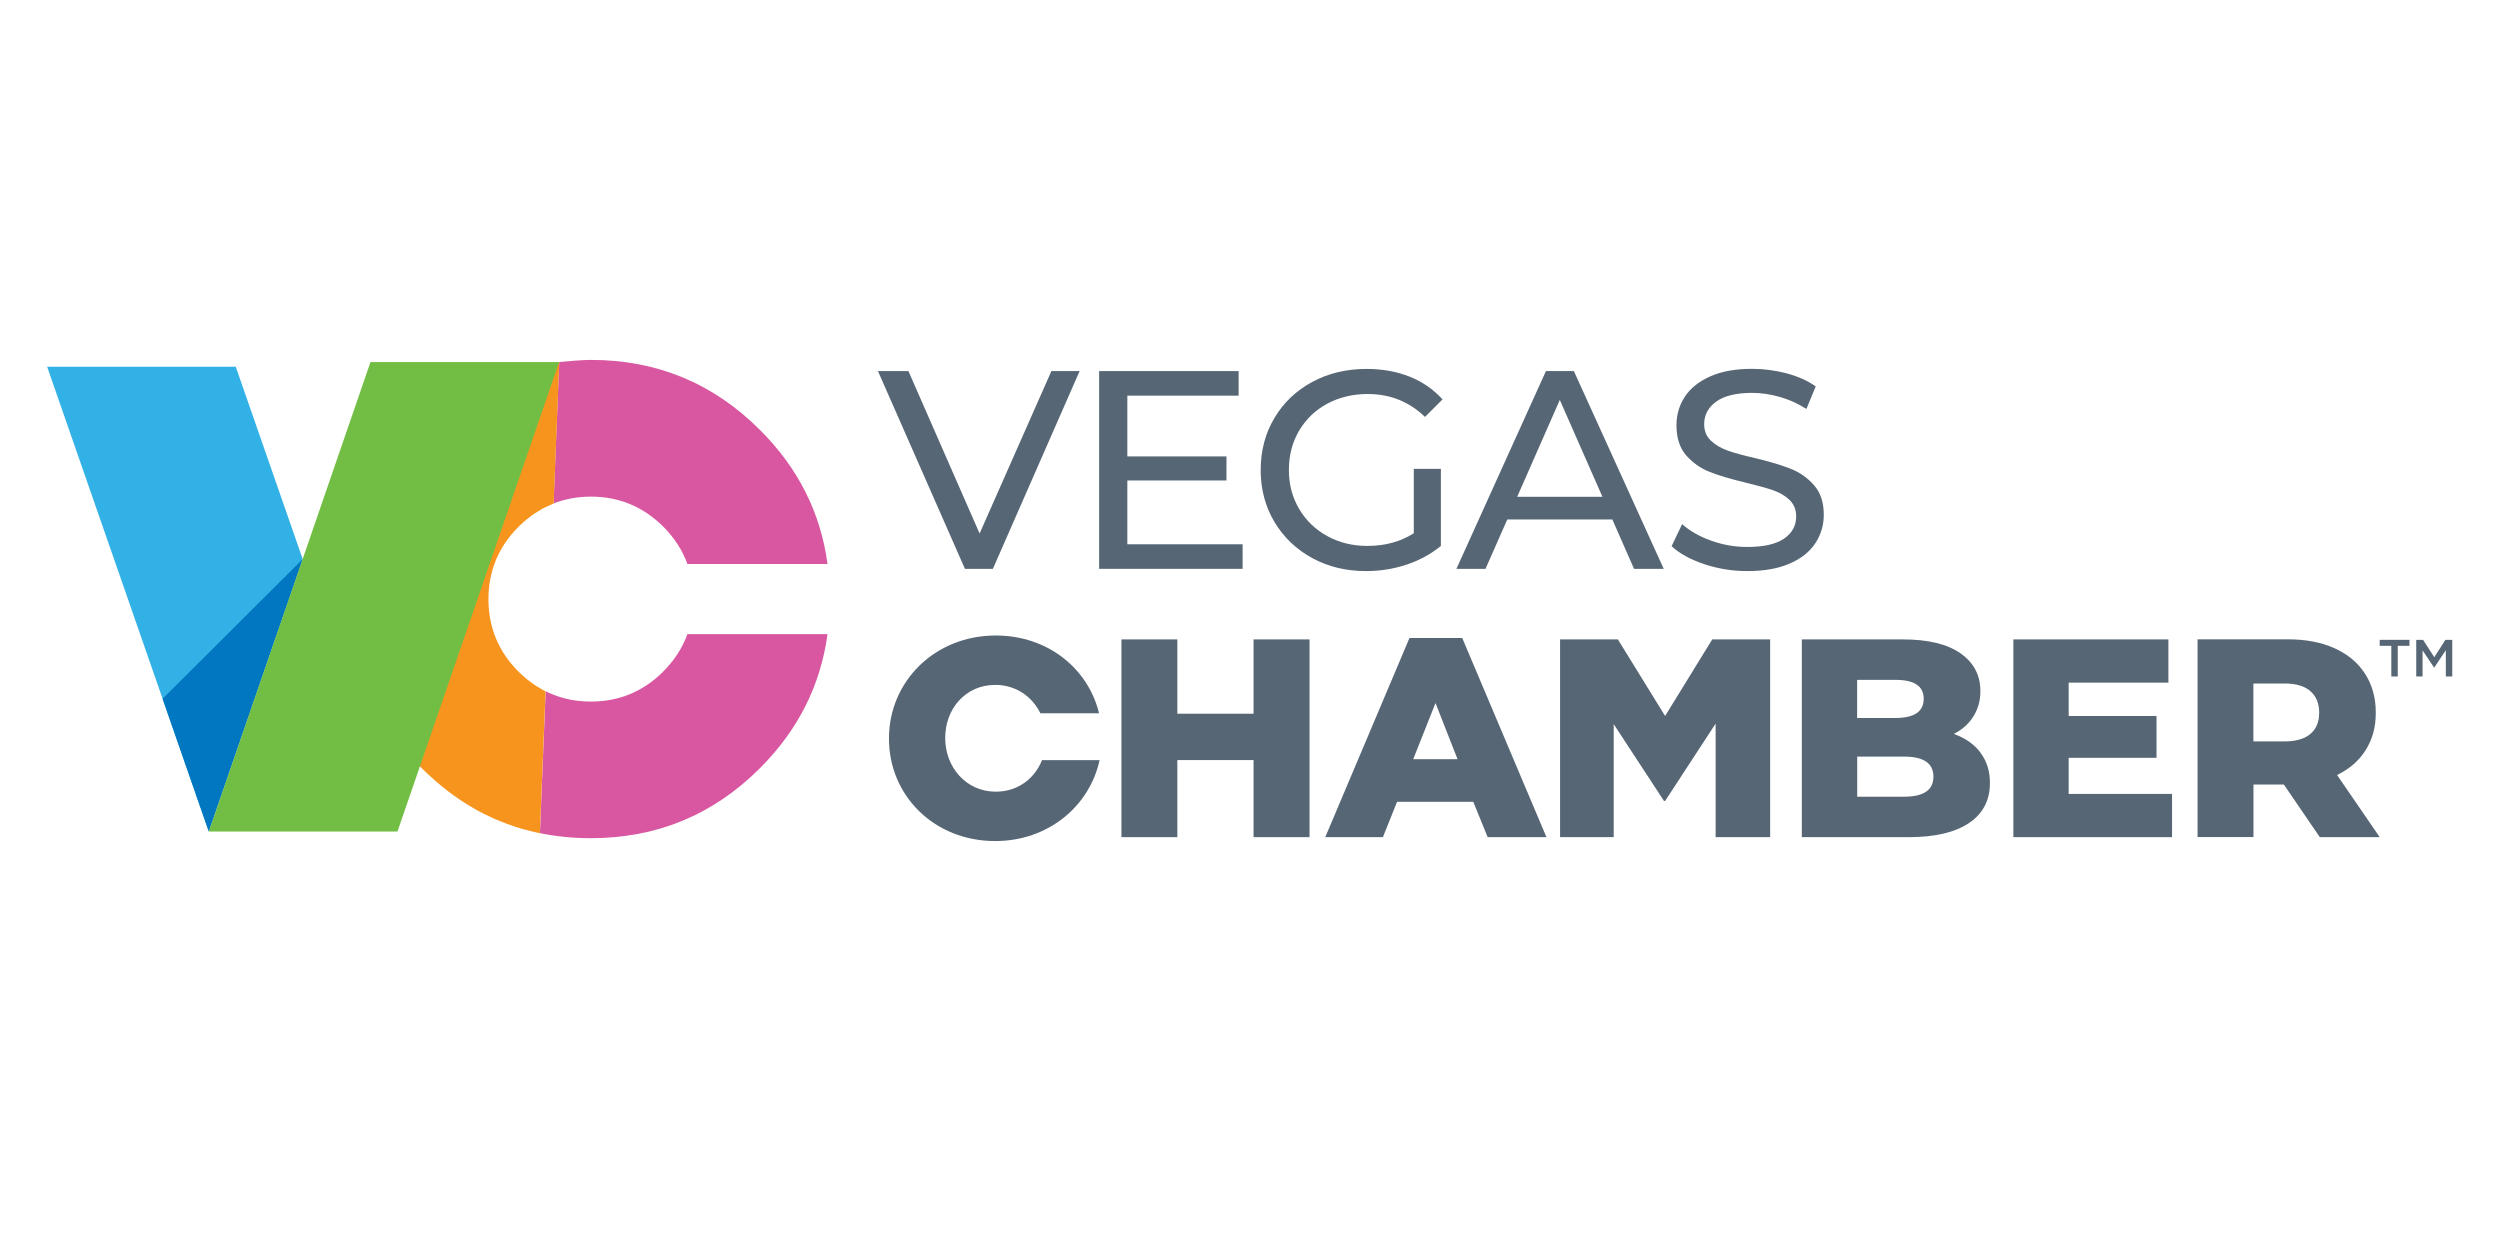
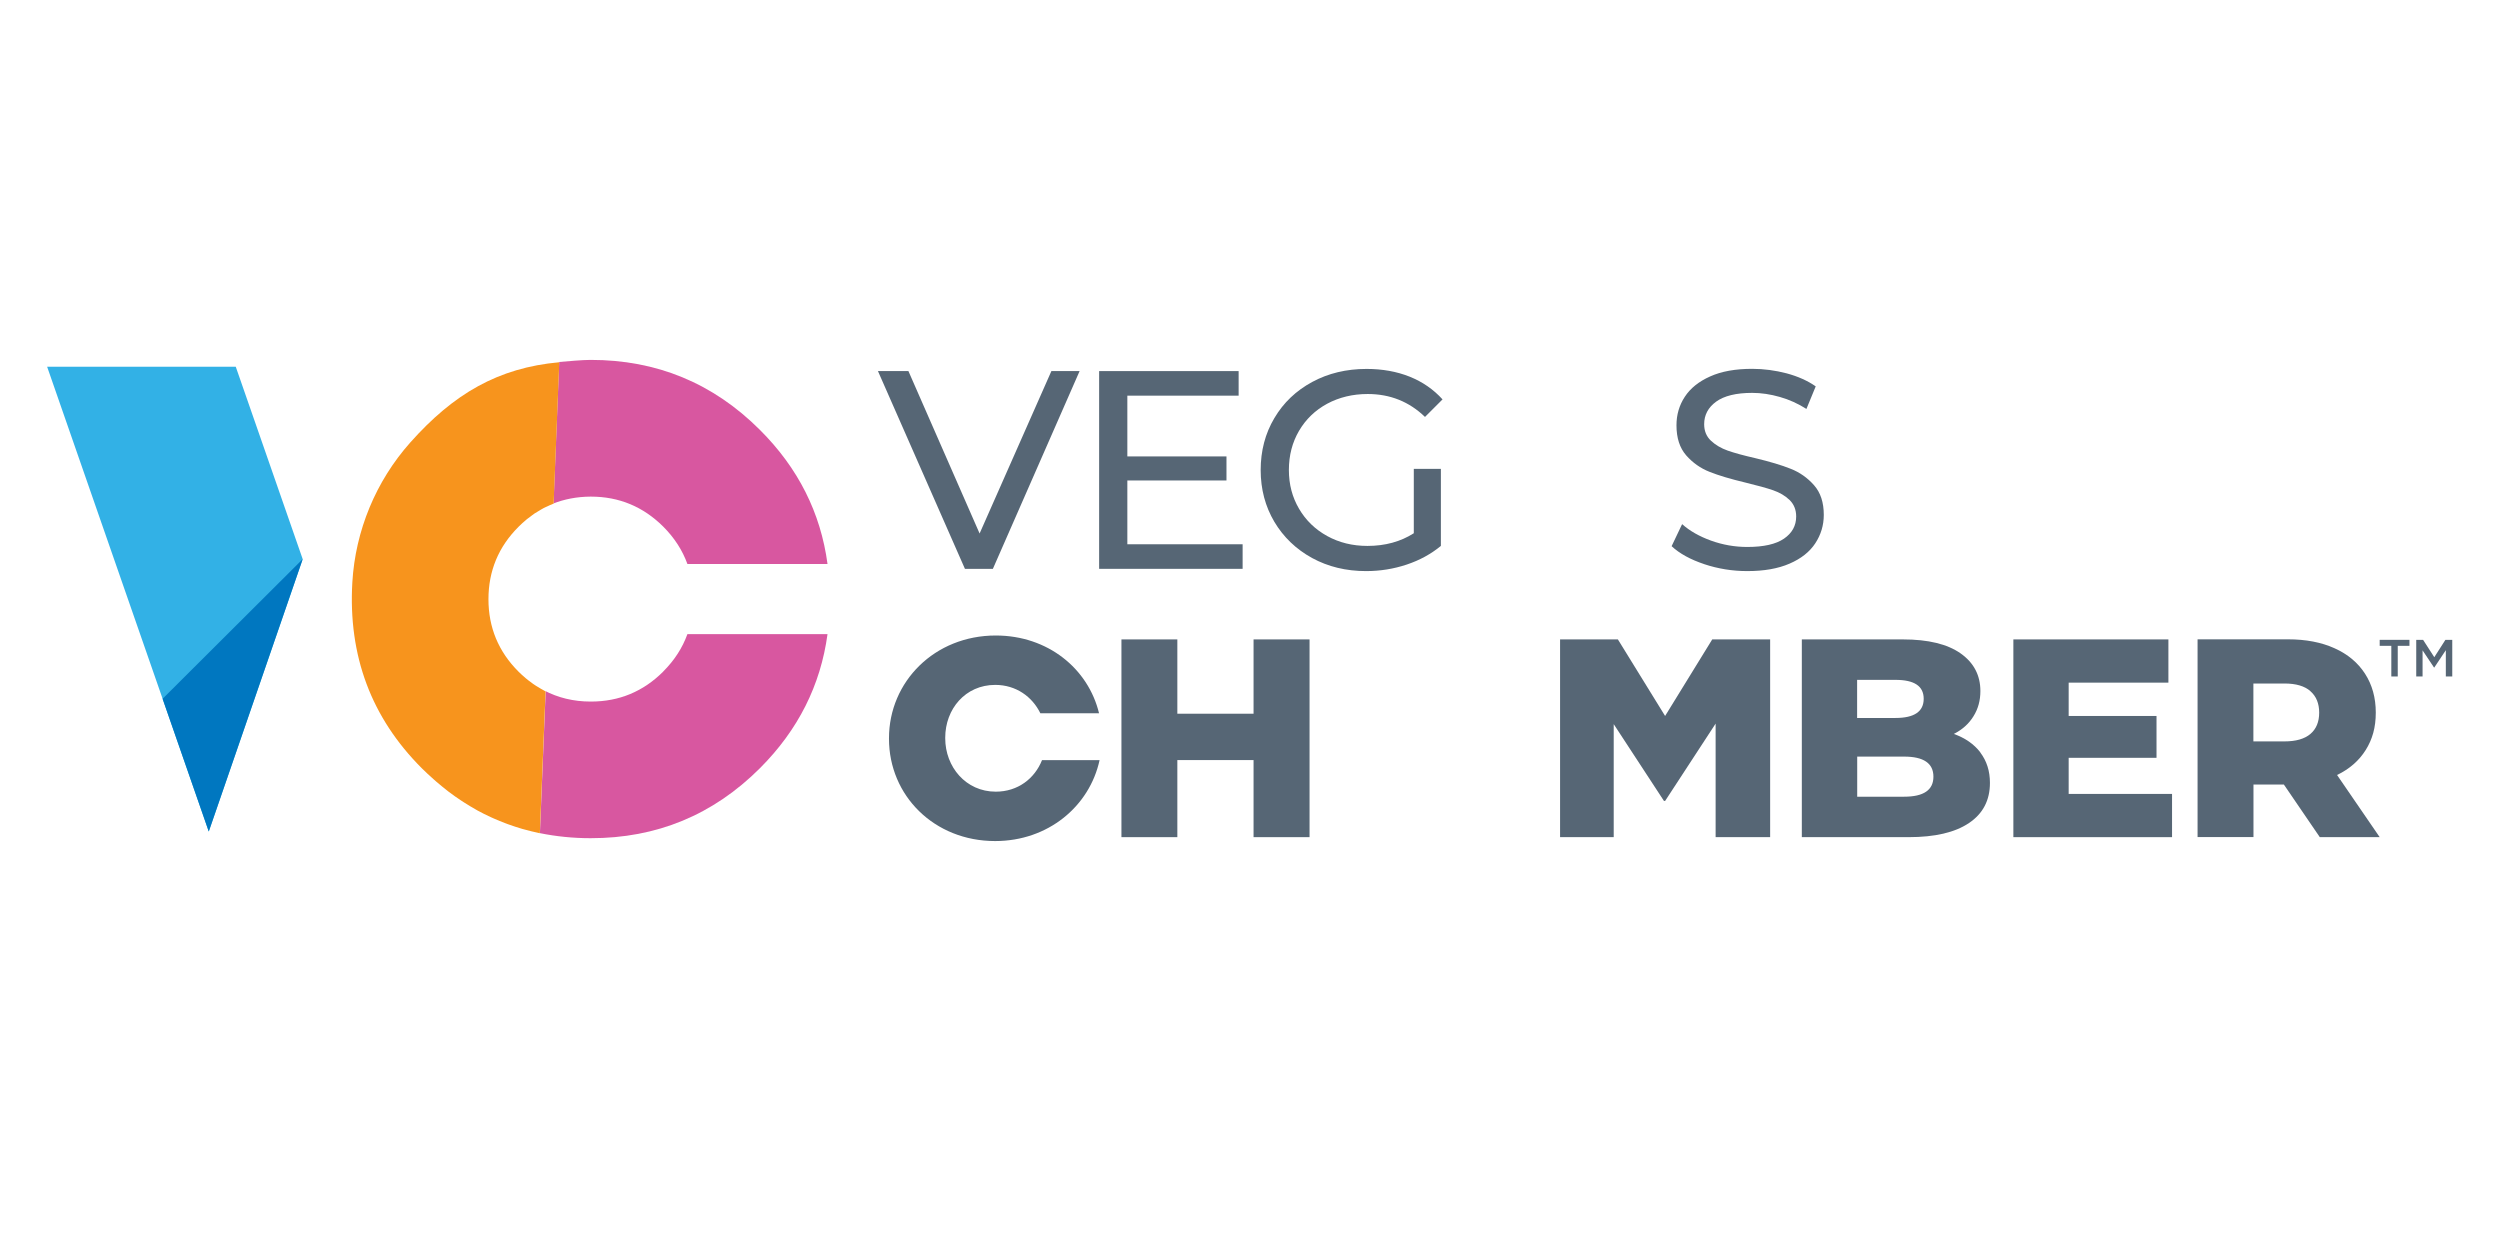
<svg xmlns="http://www.w3.org/2000/svg" id="Layer_1" data-name="Layer 1" version="1.1" viewBox="0 0 288 144">
  <defs>
    <style>
      .cls-1 {
        fill: #0077c0;
      }

      .cls-1, .cls-2, .cls-3, .cls-4, .cls-5, .cls-6, .cls-7 {
        stroke-width: 0px;
      }

      .cls-2 {
        fill: #d857a0;
      }

      .cls-3 {
        fill: #f7941d;
      }

      .cls-4 {
        fill: #32b1e6;
      }

      .cls-5 {
        fill: #72be44;
      }

      .cls-6 {
        fill: #f15a29;
      }

      .cls-7 {
        fill: #566675;
      }
    </style>
  </defs>
  <path class="cls-6" d="M68.07,74.79s-.03,0-.04,0" />
  <polygon class="cls-7" points="124.37 42.75 114.38 65.53 111.16 65.53 101.14 42.75 104.65 42.75 112.85 61.46 121.12 42.75 124.37 42.75" />
  <polygon class="cls-7" points="143.15 62.7 143.15 65.53 126.62 65.53 126.62 42.75 142.69 42.75 142.69 45.58 129.87 45.58 129.87 52.58 141.29 52.58 141.29 55.35 129.87 55.35 129.87 62.7 143.15 62.7" />
  <path class="cls-7" d="M162.87,54.01h3.12v8.88c-1.13.93-2.44,1.65-3.94,2.15-1.5.5-3.06.75-4.68.75-2.3,0-4.37-.5-6.22-1.51-1.84-1.01-3.29-2.4-4.34-4.16-1.05-1.77-1.58-3.76-1.58-5.97s.52-4.21,1.58-5.99c1.05-1.78,2.51-3.16,4.36-4.16,1.85-1,3.94-1.5,6.26-1.5,1.82,0,3.48.3,4.96.89,1.49.6,2.75,1.47,3.79,2.62l-2.02,2.02c-1.82-1.76-4.02-2.64-6.6-2.64-1.73,0-3.29.38-4.67,1.12-1.38.75-2.46,1.79-3.24,3.12-.78,1.33-1.17,2.84-1.17,4.51s.39,3.14,1.17,4.47c.78,1.33,1.86,2.38,3.24,3.14,1.38.76,2.92,1.14,4.64,1.14,2.04,0,3.82-.49,5.34-1.46v-7.42Z" />
-   <path class="cls-7" d="M185.74,59.84h-12.1l-2.51,5.69h-3.35l10.31-22.78h3.22l10.35,22.78h-3.42l-2.5-5.69ZM184.6,57.23l-4.91-11.16-4.91,11.16h9.83Z" />
  <path class="cls-7" d="M196.33,64.99c-1.59-.53-2.85-1.22-3.76-2.07l1.21-2.54c.87.78,1.98,1.41,3.33,1.9,1.36.49,2.75.73,4.18.73,1.89,0,3.3-.32,4.23-.96.93-.64,1.4-1.49,1.4-2.55,0-.78-.26-1.41-.76-1.9-.51-.49-1.14-.86-1.89-1.12-.75-.26-1.81-.55-3.17-.88-1.71-.41-3.1-.82-4.15-1.24-1.05-.41-1.95-1.05-2.7-1.9-.75-.86-1.12-2.01-1.12-3.47,0-1.21.32-2.31.96-3.28.64-.98,1.61-1.76,2.91-2.34,1.3-.59,2.92-.88,4.85-.88,1.34,0,2.67.18,3.97.52,1.3.35,2.42.85,3.35,1.5l-1.07,2.6c-.96-.61-1.97-1.07-3.06-1.38-1.08-.31-2.15-.47-3.19-.47-1.84,0-3.23.34-4.15,1.01-.92.67-1.38,1.54-1.38,2.6,0,.78.26,1.41.78,1.9.52.49,1.17.87,1.93,1.14.77.27,1.82.56,3.14.86,1.71.41,3.09.82,4.13,1.24,1.04.41,1.93,1.04,2.68,1.89.75.85,1.12,1.98,1.12,3.42,0,1.19-.33,2.28-.98,3.27-.65.99-1.64,1.77-2.96,2.34-1.33.58-2.95.86-4.88.86-1.71,0-3.37-.27-4.96-.8" />
  <polygon class="cls-7" points="150.86 73.66 150.86 96.44 144.41 96.44 144.41 87.56 135.63 87.56 135.63 96.44 129.19 96.44 129.19 73.66 135.63 73.66 135.63 82.22 144.41 82.22 144.41 73.66 150.86 73.66" />
-   <path class="cls-7" d="M162.37,73.5h6.08l9.7,22.94h-6.77l-1.66-4.07h-8.78l-1.63,4.07h-6.64l9.7-22.94ZM167.91,87.46l-2.54-6.47-2.57,6.47h5.11Z" />
  <polygon class="cls-7" points="179.72 73.66 186.38 73.66 191.82 82.48 197.25 73.66 203.92 73.66 203.92 96.44 197.64 96.44 197.64 83.36 191.82 92.27 191.69 92.27 185.9 83.42 185.9 96.44 179.72 96.44 179.72 73.66" />
  <path class="cls-7" d="M228.13,86.69c.74.97,1.11,2.13,1.11,3.5,0,2-.8,3.54-2.41,4.62-1.61,1.09-3.93,1.63-6.96,1.63h-12.3v-22.78h11.65c2.91,0,5.12.54,6.64,1.61,1.52,1.07,2.28,2.52,2.28,4.34,0,1.09-.26,2.05-.8,2.91-.53.86-1.28,1.53-2.26,2.03,1.3.46,2.32,1.17,3.06,2.13M213.94,78.32v4.39h4.42c2.17,0,3.25-.74,3.25-2.21s-1.09-2.18-3.25-2.18h-4.42ZM222.73,89.47c0-1.54-1.13-2.31-3.38-2.31h-5.4v4.62h5.4c2.26,0,3.38-.77,3.38-2.31" />
  <polygon class="cls-7" points="250.22 91.46 250.22 96.44 231.94 96.44 231.94 73.66 249.8 73.66 249.8 78.64 238.31 78.64 238.31 82.48 248.43 82.48 248.43 87.3 238.31 87.3 238.31 91.46 250.22 91.46" />
  <path class="cls-7" d="M263.11,90.38h-3.51v6.05h-6.44v-22.78h10.41c2.06,0,3.85.34,5.37,1.03,1.52.68,2.69,1.66,3.51,2.93.82,1.27,1.24,2.76,1.24,4.48s-.39,3.08-1.16,4.31c-.77,1.23-1.87,2.19-3.3,2.88l4.91,7.16h-6.9l-4.13-6.05ZM266.16,79.62c-.67-.59-1.67-.88-2.99-.88h-3.58v6.67h3.58c1.32,0,2.32-.29,2.99-.86.67-.57,1.01-1.39,1.01-2.45s-.34-1.89-1.01-2.47" />
  <path class="cls-7" d="M120.04,87.57c-.84,2.11-2.77,3.63-5.33,3.63-3.45,0-5.82-2.86-5.82-6.15v-.07c0-3.29,2.31-6.08,5.76-6.08,2.39,0,4.26,1.35,5.2,3.27h6.76c-1.25-5.16-5.91-8.96-11.9-8.96-7.03,0-12.3,5.3-12.3,11.84v.06c0,6.54,5.2,11.78,12.23,11.78,6.1,0,10.87-4,12.03-9.32h-6.63Z" />
  <path class="cls-6" d="M68.06,74.31s-.02,0-.04,0" />
  <polygon class="cls-7" points="275.48 74.4 274.14 74.4 274.14 73.71 277.57 73.71 277.57 74.4 276.22 74.4 276.22 77.93 275.48 77.93 275.48 74.4" />
  <polygon class="cls-7" points="278.35 73.71 279.14 73.71 280.43 75.71 281.71 73.71 282.5 73.71 282.5 77.93 281.76 77.93 281.76 74.9 280.43 76.9 280.4 76.9 279.08 74.92 279.08 77.93 278.35 77.93 278.35 73.71" />
  <polygon class="cls-4" points="27.16 42.25 5.43 42.25 24.05 95.79 34.87 64.41 27.16 42.25" />
  <path class="cls-6" d="M68.07,80.82s-.03,0-.04,0" />
  <path class="cls-2" d="M76.41,77.36c-2.31,2.31-5.09,3.46-8.34,3.46-.01,0-.03,0-.04,0-1.96,0-3.75-.44-5.37-1.29.07.03.13.07.2.11l-.66,16.34c1.87.38,3.81.58,5.83.58h0c7.62.01,14.13-2.68,19.52-8.07,4.4-4.4,6.98-9.55,7.78-15.44h-16.14c-.57,1.58-1.49,3.01-2.78,4.3" />
  <path class="cls-2" d="M63.65,58.04c1.35-.54,2.81-.82,4.38-.83.01,0,.03,0,.04,0,3.25,0,6.03,1.16,8.34,3.46,1.29,1.29,2.21,2.73,2.78,4.3h16.14c-.79-5.9-3.38-11.05-7.78-15.44-5.39-5.39-11.9-8.08-19.52-8.07h0s0,0,0,0c-.93,0-2.72.16-3.61.24l-.65,16.28s-.08.04-.11.05" />
  <path class="cls-3" d="M62.66,79.54c-.12-.06-.23-.13-.34-.19-.2-.11-.39-.23-.58-.35-.11-.07-.22-.14-.33-.22-.2-.14-.39-.29-.59-.44-.09-.07-.18-.14-.27-.22-.28-.24-.55-.48-.82-.75-2.31-2.31-3.46-5.09-3.46-8.34s1.15-6.03,3.46-8.34c.3-.3.6-.57.91-.83.1-.09.21-.16.32-.24.21-.16.42-.33.64-.48.13-.09.26-.16.4-.24.2-.12.4-.25.61-.36.14-.08.3-.14.45-.21.2-.1.4-.19.61-.27.04-.02.07-.04.11-.05l.65-16.28c-7.05.64-12.18,3.64-17.17,9.25-3.96,4.45-6.32,10.15-6.67,16.1-.49,8.46,2.18,15.6,8.01,21.43.44.44.89.85,1.34,1.25.12.1.24.21.35.31.42.36.84.7,1.26,1.03.05.03.09.07.14.11.47.36.95.69,1.43,1.01.12.08.25.16.37.24.42.27.85.53,1.28.77.08.04.16.09.24.14.5.27,1.01.53,1.52.76.13.06.26.11.38.17.44.19.88.38,1.32.54.11.04.21.08.32.12.53.19,1.07.37,1.62.53.13.04.25.07.38.1.46.13.92.24,1.39.34.09.02.17.04.25.06l.66-16.34c-.07-.03-.13-.07-.2-.11" />
  <polygon class="cls-1" points="34.87 64.41 18.73 80.5 24.05 95.79 34.87 64.41" />
-   <polygon class="cls-5" points="42.68 41.71 64.41 41.71 45.79 95.79 24.06 95.79 42.68 41.71" />
  <path class="cls-6" d="M68.06,80.35s-.02,0-.04,0" />
</svg>